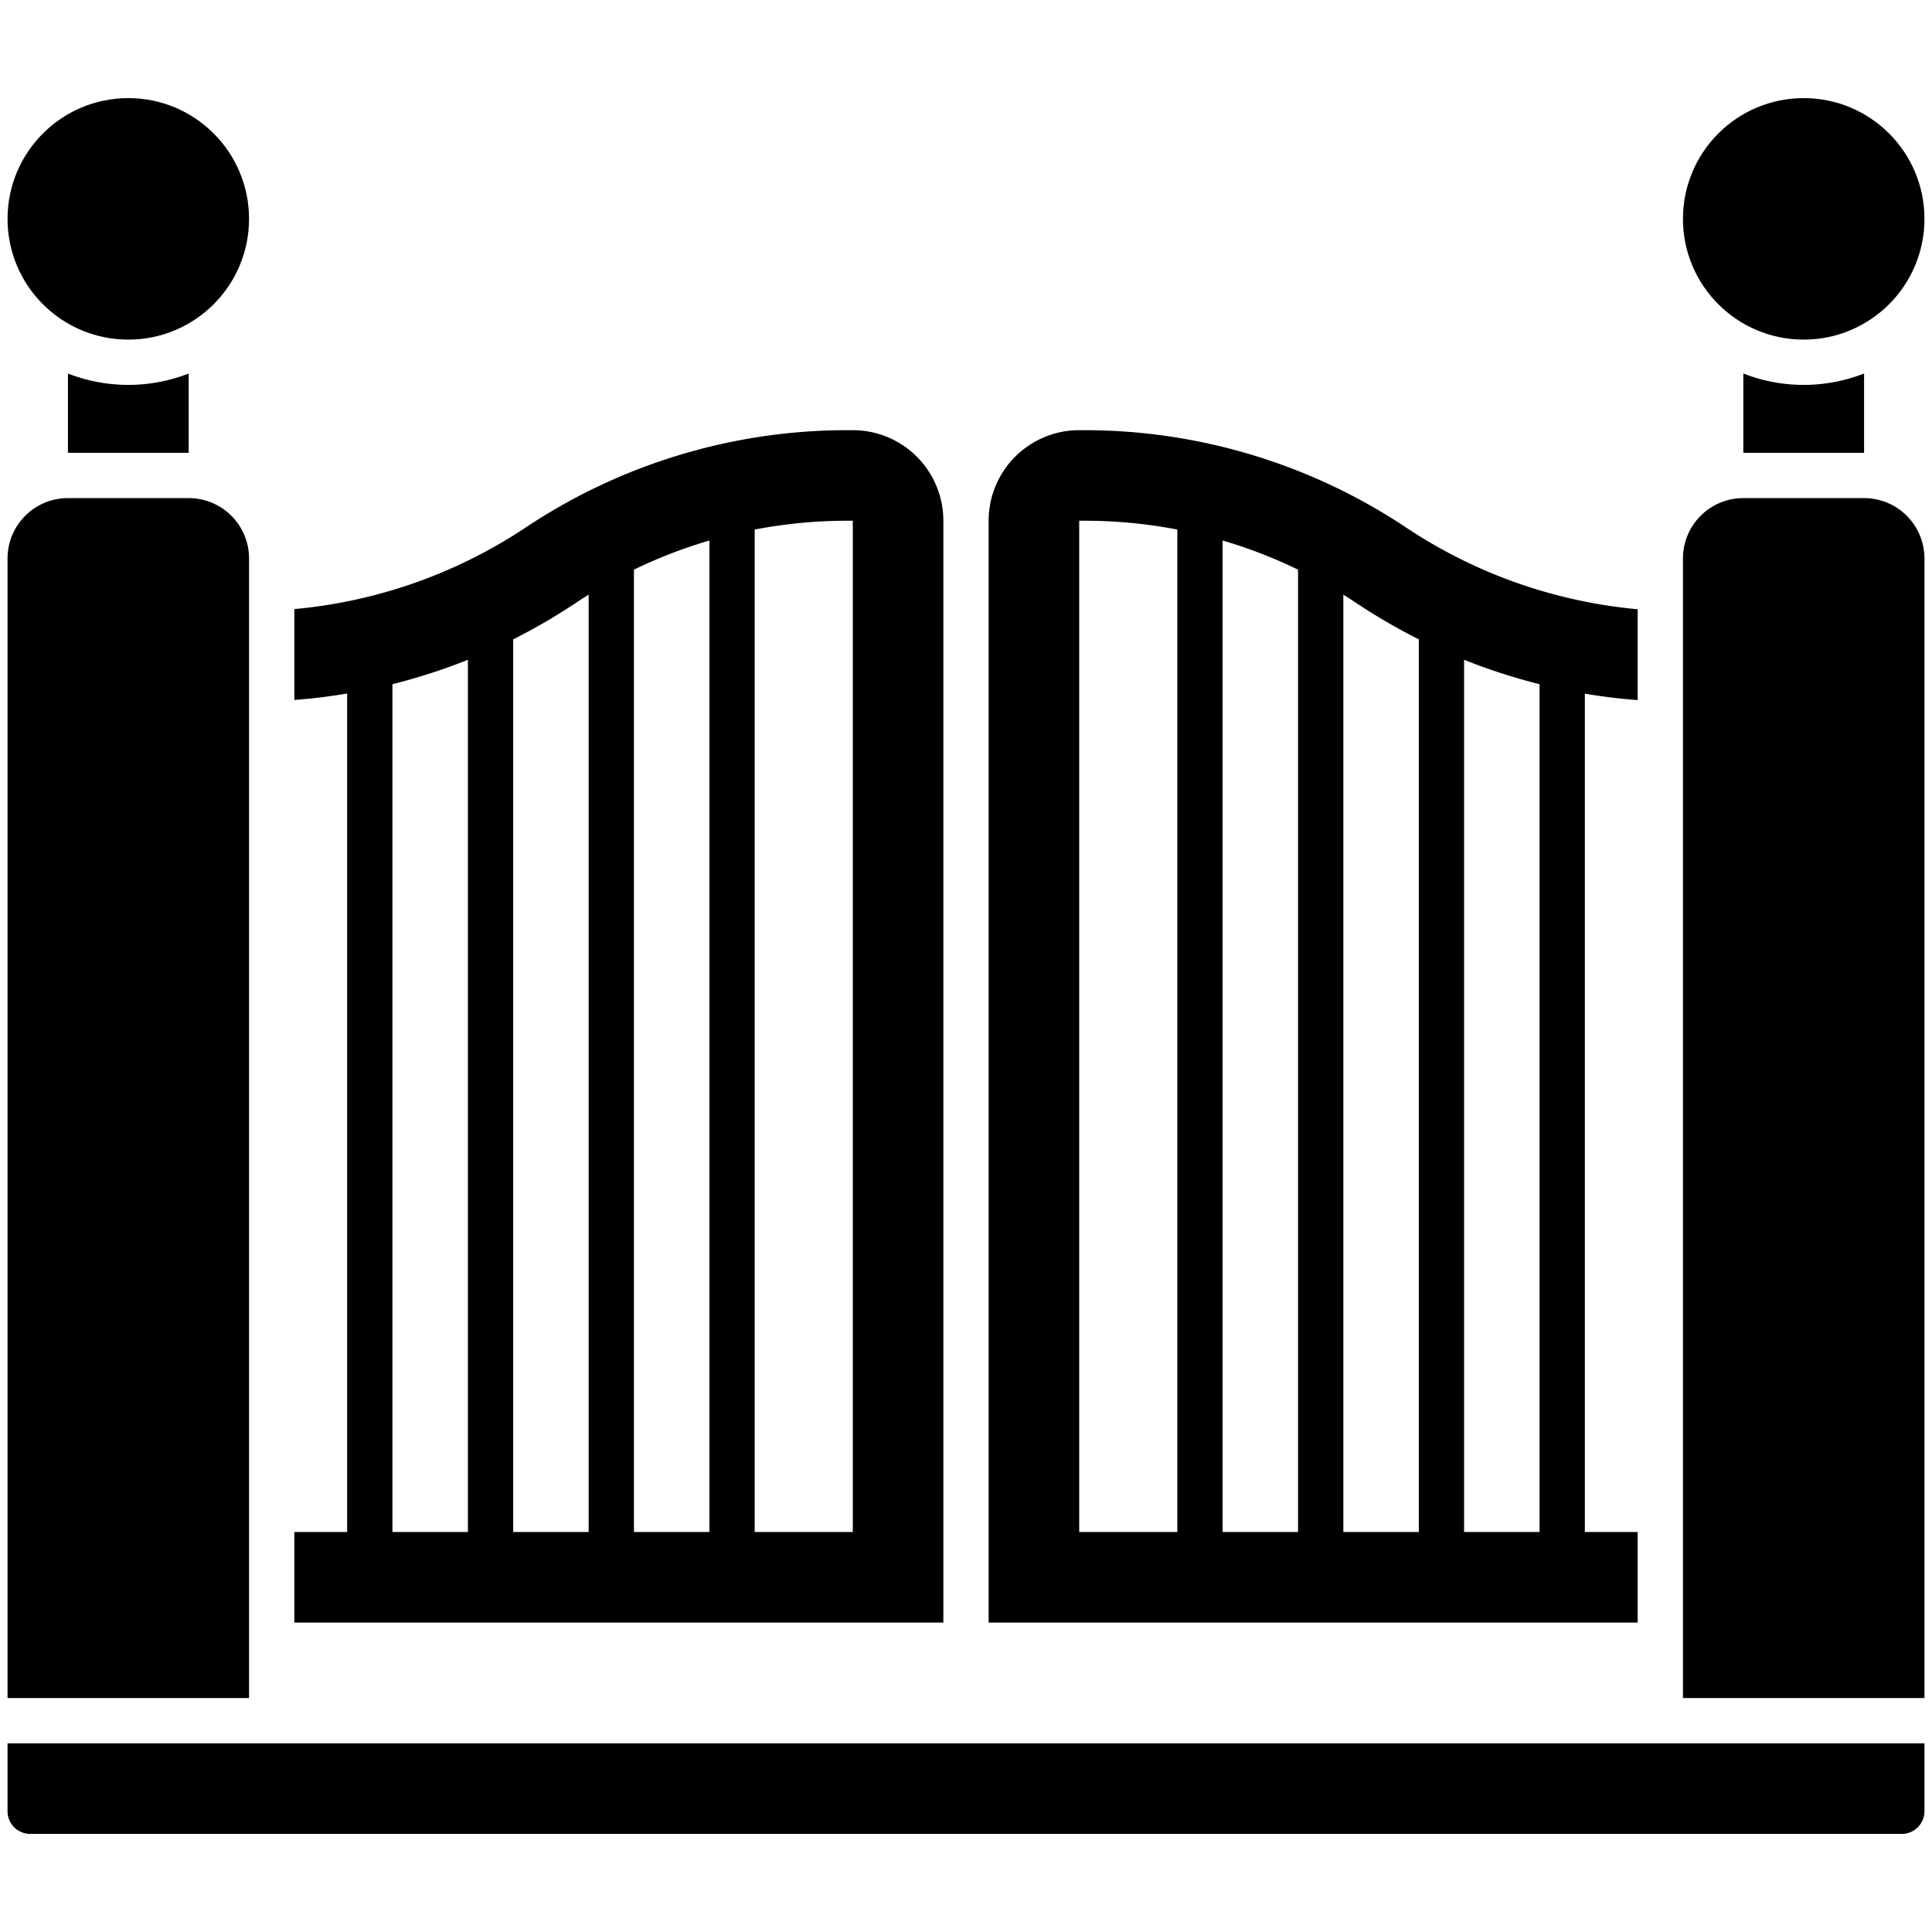
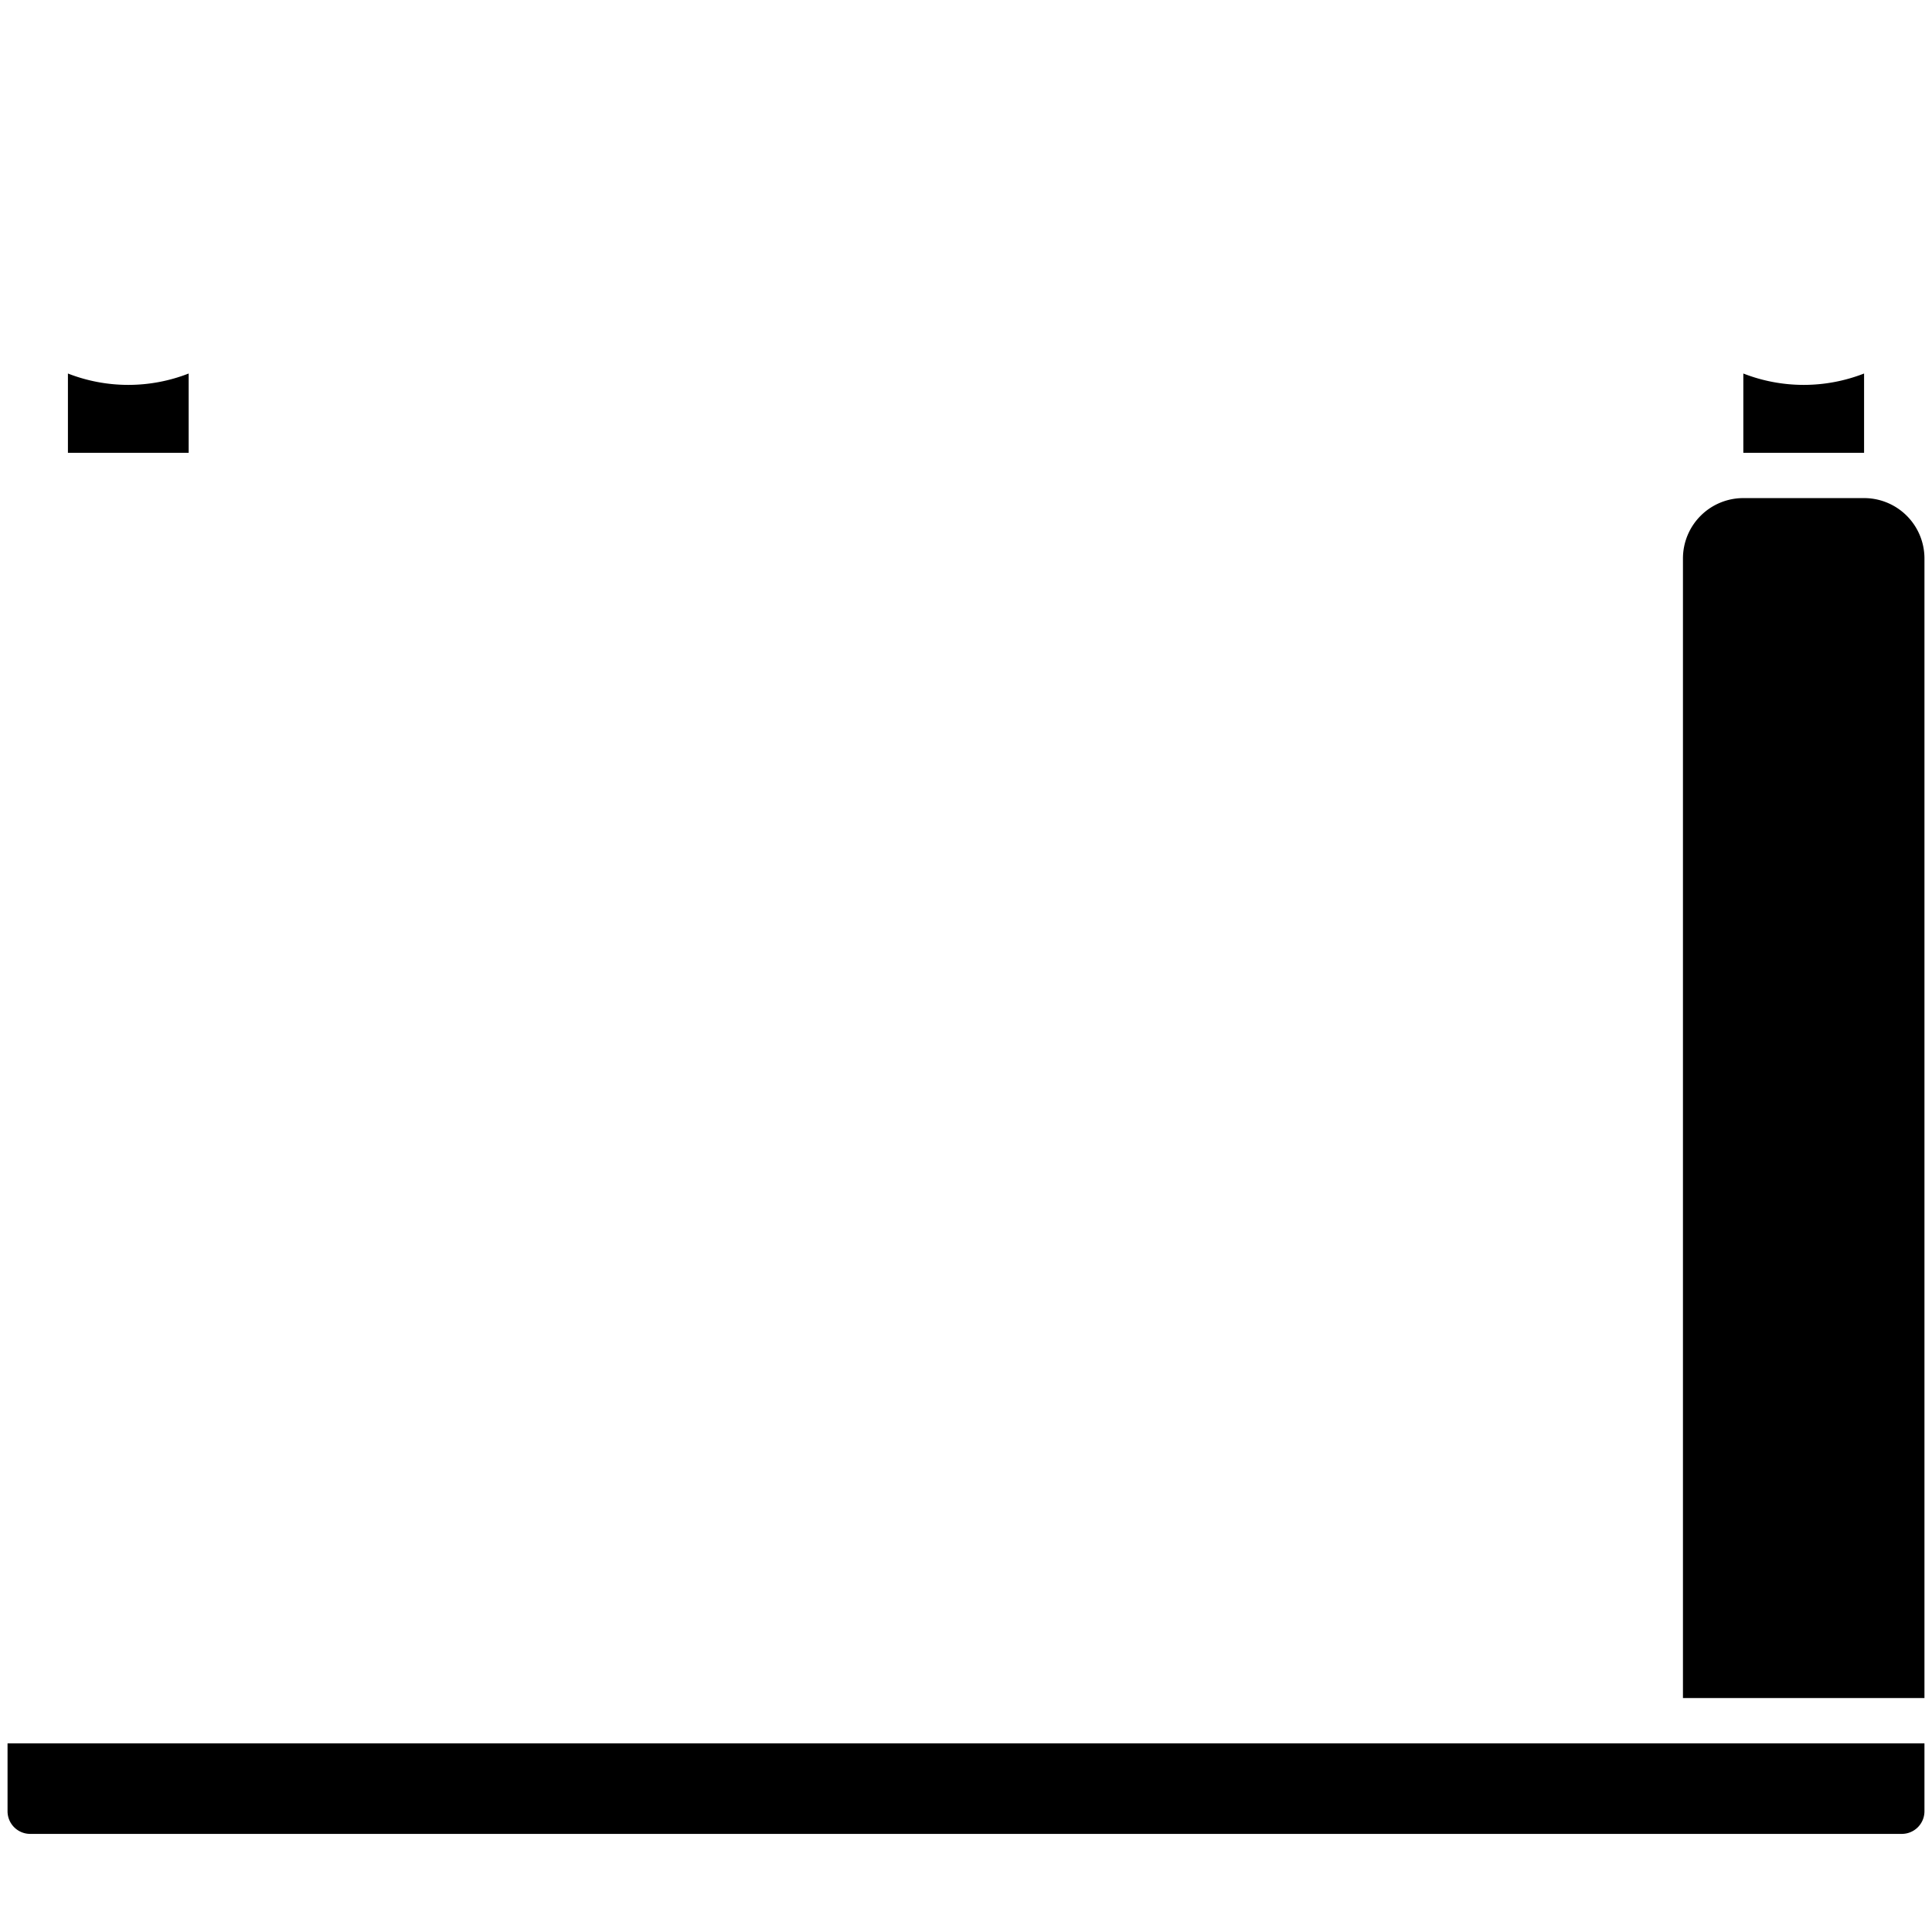
<svg xmlns="http://www.w3.org/2000/svg" id="Solid" height="512" viewBox="0 0 64 64" width="512">
  <path d="m2.25 12.373v2.627h4v-2.627a5.494 5.494 0 0 1 -4 0z" />
-   <circle cx="4.25" cy="7.25" r="4" />
-   <path d="m31.25 17.25a3 3 0 0 0 -3-3h-.183a19.212 19.212 0 0 0 -10.657 3.227 16.533 16.533 0 0 1 -7.66 2.7v3.01q.882-.066 1.75-.214v27.777h-1.75v3h21.5zm-15.75 33.5h-2.5v-28.085a19.479 19.479 0 0 0 2.5-.809zm4 0h-2.5v-29.571a19.659 19.659 0 0 0 2.074-1.206q.211-.141.426-.274zm4 0h-2.5v-31.879a16.039 16.039 0 0 1 2.5-.966zm4.75 0h-3.25v-33.208a16.237 16.237 0 0 1 3.066-.292h.184z" />
-   <path d="m8.25 18.5a2 2 0 0 0 -2-2h-4a2 2 0 0 0 -2 2v37.75h8z" />
  <path d="m.25 60a.75.75 0 0 0 .75.75h62a.75.75 0 0 0 .75-.75v-2.25h-63.5z" />
  <path d="m57.75 12.373v2.627h4v-2.627a5.494 5.494 0 0 1 -4 0z" />
-   <circle cx="59.75" cy="7.25" r="4" />
-   <path d="m54.25 50.75h-1.75v-27.772q.867.147 1.75.214v-3.01a16.533 16.533 0 0 1 -7.66-2.7 19.212 19.212 0 0 0 -10.657-3.232h-.183a3 3 0 0 0 -3 3v36.5h21.5zm-15.25 0h-3.25v-33.5h.184a16.237 16.237 0 0 1 3.066.292zm4 0h-2.5v-32.845a16.039 16.039 0 0 1 2.5.966zm4 0h-2.5v-31.05q.215.133.426.274a19.659 19.659 0 0 0 2.074 1.205zm4 0h-2.5v-28.894a19.479 19.479 0 0 0 2.5.809z" />
  <path d="m61.75 16.5h-4a2 2 0 0 0 -2 2v37.75h8v-37.75a2 2 0 0 0 -2-2z" />
</svg>